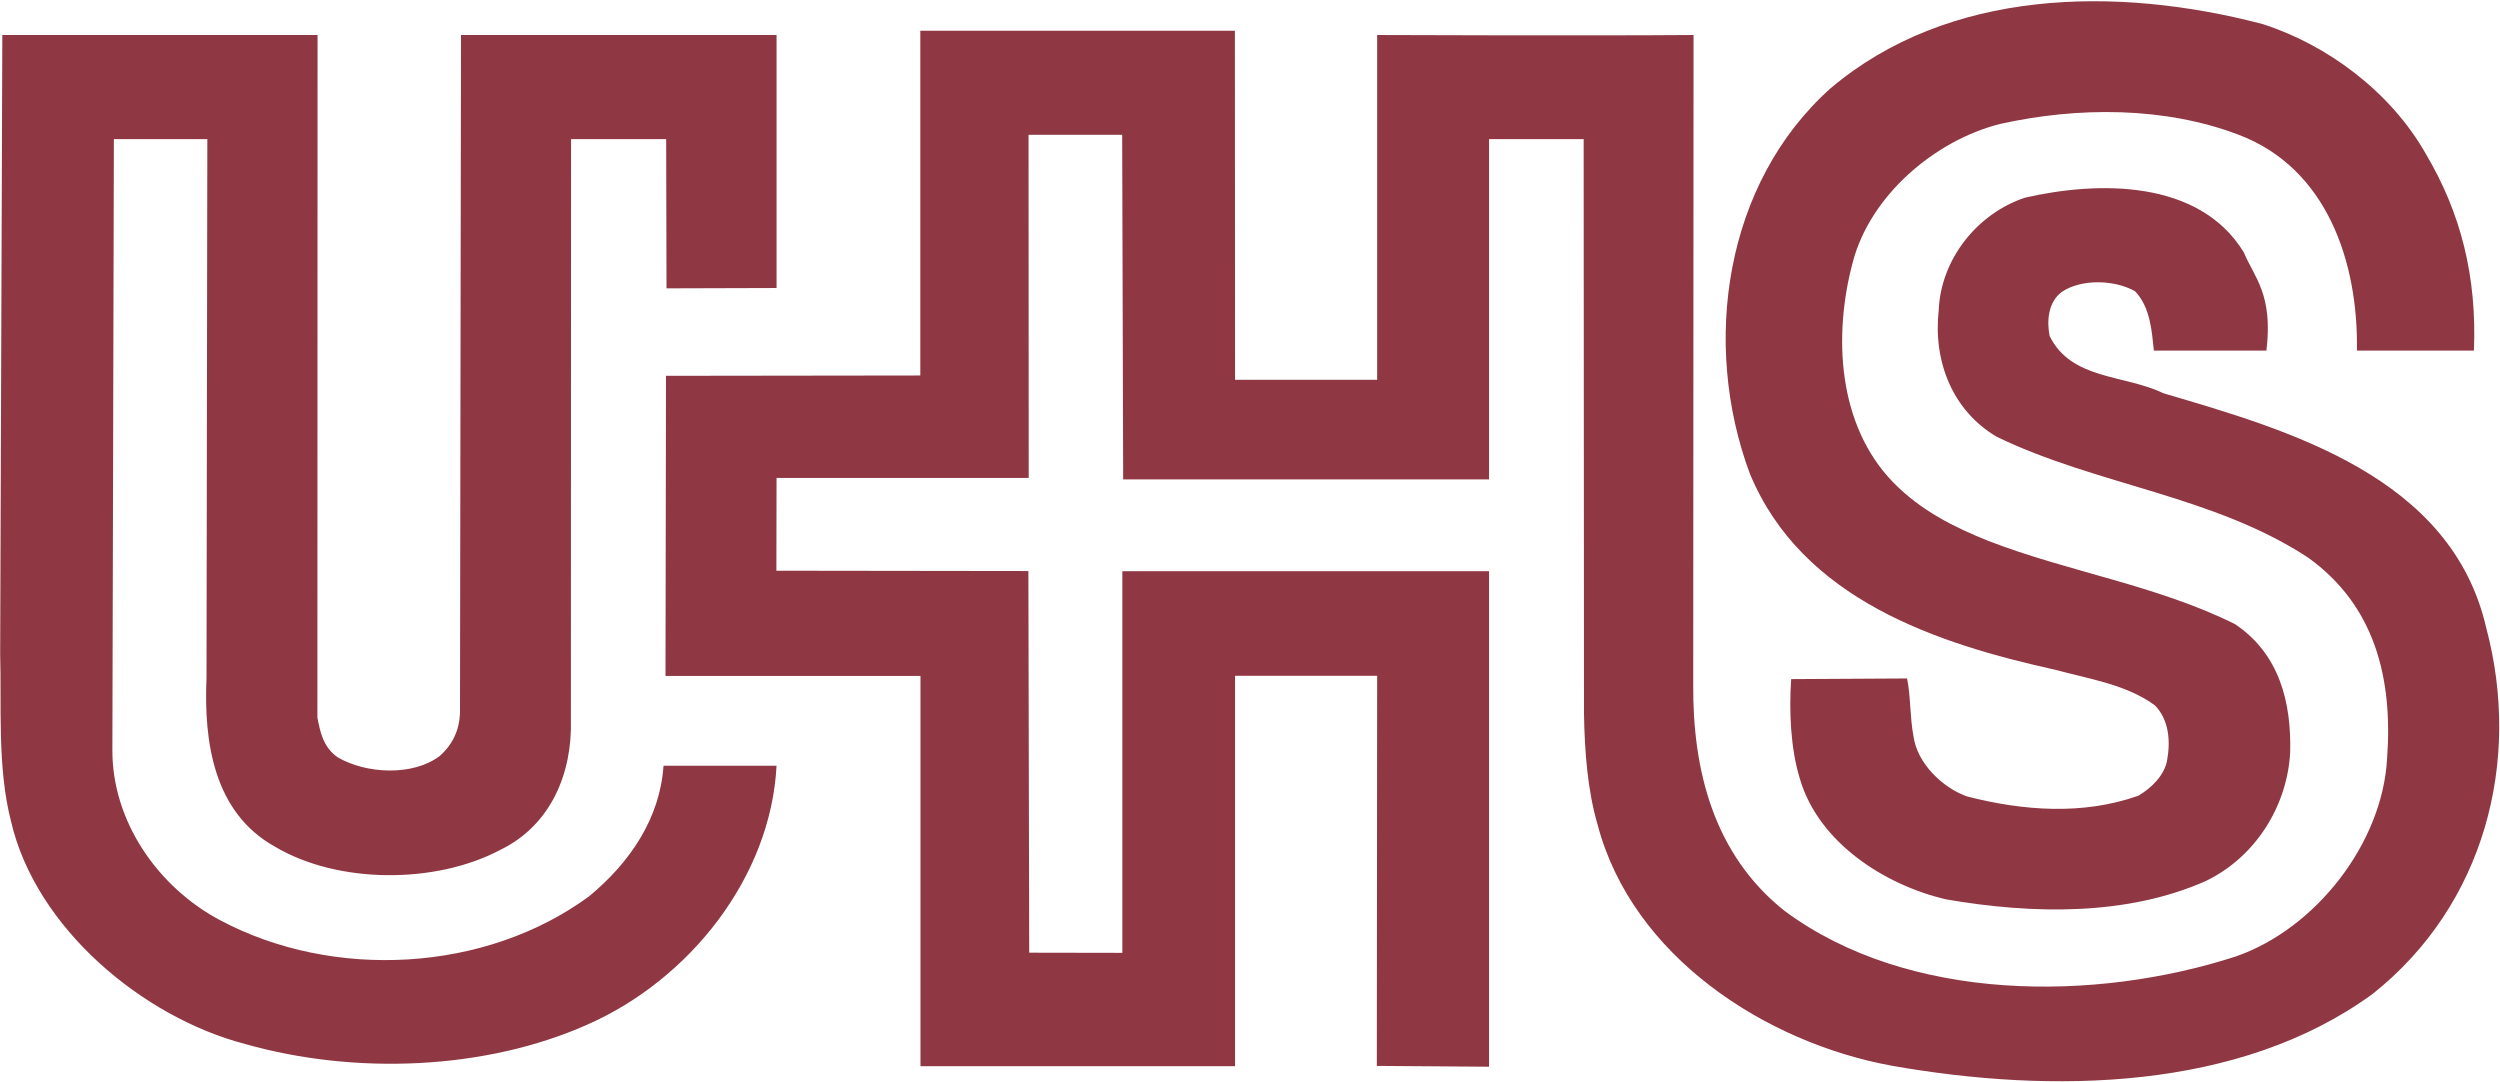
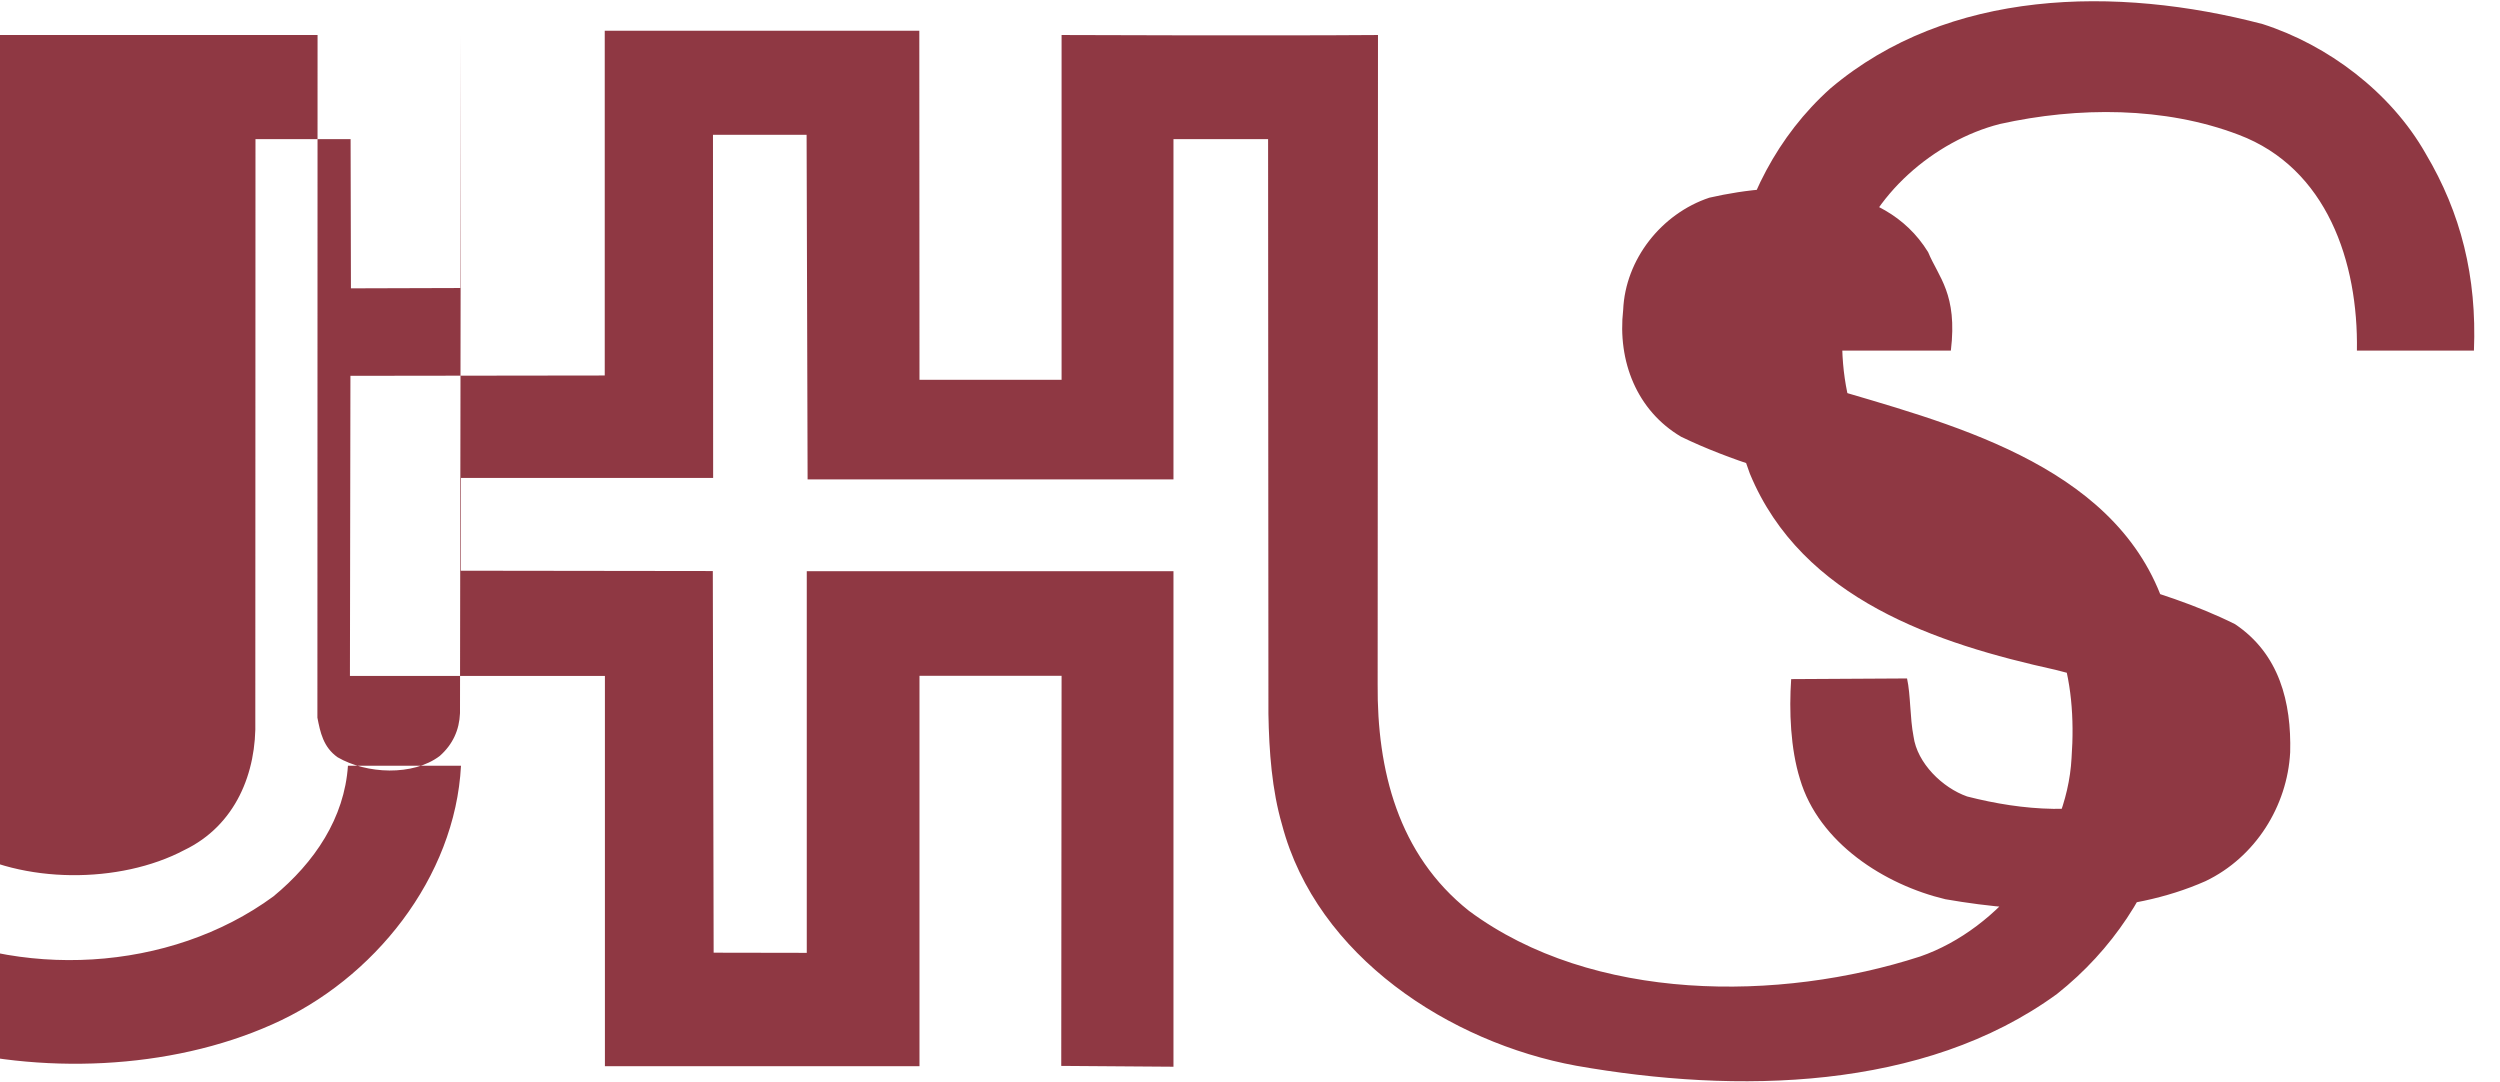
<svg xmlns="http://www.w3.org/2000/svg" version="1.2" viewBox="0 0 1506 652" width="1506" height="652">
  <title>UHS_logo-svg</title>
  <style>
		.s0 { fill: #8f3843 } 
	</style>
  <g id="Layer">
-     <path id="Layer" class="s0" d="m1461.2 92.5c21.3 35.8 30.9 74.2 29.1 118.7h-70.5c0.9-53.2-18-109.9-71.2-130-44.5-17-96.8-17-143.9-6.5-39.3 10-78.1 43.1-88.6 83.3-11.8 44-9.2 98.1 24.4 132.6 16.6 17 36.7 27 57.2 35.2 48.4 18.8 101.6 26.7 148.7 50.2 26.7 17.9 34 47.1 33.2 77.2-1.7 32.3-20.9 63.2-51 77.6-47.2 20.9-103.9 20.1-156.7 10.9-36.6-8.7-76.3-34-87.6-72.4-5.7-18.3-6.6-40.9-5.3-60.2l69.8-0.4c2.2 10 1.7 23.6 3.9 34.9 2.2 16.2 17.5 31 32.3 36.2 34 8.7 69.8 11.3 103-0.4 7.8-4.4 15.7-12.3 17.4-21 2.2-11.8 1.3-24.8-7.4-33.6-17.4-12.6-39.3-15.7-59.8-21.3-71.1-15.7-152.7-42.3-184.1-118.2-29.2-78.5-15.2-174.9 48.5-232 71.1-60.2 172.3-61.9 260.4-38.8 39.3 12.6 77.2 41 98.2 78zm-1269.9-71.4l-0.1 411.2c1.7 8.7 3.5 17.8 12.2 23.9 17.4 10.1 45.4 11.4 61.5-0.8 7.9-7 11.8-15.7 12.2-25.8l0.6-408.5h190.1v152.4l-66.3 0.2-0.2-89.9h-57.3l-0.1 349.8c0.9 31.8-11.8 63.6-42.8 78.5-38.8 20.5-97.7 20.5-135.7-2.2-36.6-20.5-42.7-62.8-41-101.6l0.5-324.5h-56.3l-0.9 368.5c0 42.3 27.1 82 65 102.1 68.1 36.2 159.7 31.4 222.1-14.4 24.9-20.5 42.8-47.3 44.9-78.7h68.1c-3.5 67.2-52.4 128.8-113.9 155.9-61.5 27.4-140 30.5-206.3 11.7-61.5-16.1-126.1-69.7-141-134.3-8.3-32.3-5.6-69.8-6.5-100.7l1.3-372.8m742.6 207.7h85.6v-207.7c0 0 126.5 0.5 190.6 0l-0.2 391.1c-0.4 51.5 12.2 102.5 55 136.5 74.6 55.4 187.2 54.9 271.8 27.5 48-16.6 88.5-68.1 91.2-119.5 3.5-48.4-7.5-92-47.6-120.8-57.2-37.5-127.4-43.6-187.6-72.8-26.6-15.7-38.4-45.4-34.9-76.4 1.3-30.5 23.1-58 51.9-67.6 43.7-10 104.7-11.3 131.8 32.8 6.3 15.2 17.8 25.2 13.7 59.3h-67.8c-1.3-12.2-2.2-26.2-11.4-35.8-12.6-7-32.3-7.4-44 0.4-8.3 6.1-9.2 17.5-7.4 26.6 13 26.6 45.3 23.2 68.5 34.5 75.4 22.2 173.6 50.1 194.5 141.3 21.4 80.2-0.9 167-68.5 220.6-80.3 58.5-193.2 60.2-289.6 43.2-76-13.9-156.3-65.8-177.2-145.2-6.1-20.9-7.8-44-8.2-66.7l-0.2-346.3h-57v205h-220.4l-0.6-207.6h-56.4l0.1 206.7h-151.9l-0.1 55.9 151.8 0.2 0.5 229.9 56.1 0.1v-229.9h220.9v298.5l-67.6-0.5 0.2-235h-85.6v235.2h-189.5v-235.1h-153.6l0.3-180.8 153.2-0.2v-207.7h189.5" />
+     <path id="Layer" class="s0" d="m1461.2 92.5c21.3 35.8 30.9 74.2 29.1 118.7h-70.5c0.9-53.2-18-109.9-71.2-130-44.5-17-96.8-17-143.9-6.5-39.3 10-78.1 43.1-88.6 83.3-11.8 44-9.2 98.1 24.4 132.6 16.6 17 36.7 27 57.2 35.2 48.4 18.8 101.6 26.7 148.7 50.2 26.7 17.9 34 47.1 33.2 77.2-1.7 32.3-20.9 63.2-51 77.6-47.2 20.9-103.9 20.1-156.7 10.9-36.6-8.7-76.3-34-87.6-72.4-5.7-18.3-6.6-40.9-5.3-60.2l69.8-0.4c2.2 10 1.7 23.6 3.9 34.9 2.2 16.2 17.5 31 32.3 36.2 34 8.7 69.8 11.3 103-0.4 7.8-4.4 15.7-12.3 17.4-21 2.2-11.8 1.3-24.8-7.4-33.6-17.4-12.6-39.3-15.7-59.8-21.3-71.1-15.7-152.7-42.3-184.1-118.2-29.2-78.5-15.2-174.9 48.5-232 71.1-60.2 172.3-61.9 260.4-38.8 39.3 12.6 77.2 41 98.2 78zm-1269.9-71.4l-0.1 411.2c1.7 8.7 3.5 17.8 12.2 23.9 17.4 10.1 45.4 11.4 61.5-0.8 7.9-7 11.8-15.7 12.2-25.8l0.6-408.5v152.4l-66.3 0.2-0.2-89.9h-57.3l-0.1 349.8c0.9 31.8-11.8 63.6-42.8 78.5-38.8 20.5-97.7 20.5-135.7-2.2-36.6-20.5-42.7-62.8-41-101.6l0.5-324.5h-56.3l-0.9 368.5c0 42.3 27.1 82 65 102.1 68.1 36.2 159.7 31.4 222.1-14.4 24.9-20.5 42.8-47.3 44.9-78.7h68.1c-3.5 67.2-52.4 128.8-113.9 155.9-61.5 27.4-140 30.5-206.3 11.7-61.5-16.1-126.1-69.7-141-134.3-8.3-32.3-5.6-69.8-6.5-100.7l1.3-372.8m742.6 207.7h85.6v-207.7c0 0 126.5 0.5 190.6 0l-0.2 391.1c-0.4 51.5 12.2 102.5 55 136.5 74.6 55.4 187.2 54.9 271.8 27.5 48-16.6 88.5-68.1 91.2-119.5 3.5-48.4-7.5-92-47.6-120.8-57.2-37.5-127.4-43.6-187.6-72.8-26.6-15.7-38.4-45.4-34.9-76.4 1.3-30.5 23.1-58 51.9-67.6 43.7-10 104.7-11.3 131.8 32.8 6.3 15.2 17.8 25.2 13.7 59.3h-67.8c-1.3-12.2-2.2-26.2-11.4-35.8-12.6-7-32.3-7.4-44 0.4-8.3 6.1-9.2 17.5-7.4 26.6 13 26.6 45.3 23.2 68.5 34.5 75.4 22.2 173.6 50.1 194.5 141.3 21.4 80.2-0.9 167-68.5 220.6-80.3 58.5-193.2 60.2-289.6 43.2-76-13.9-156.3-65.8-177.2-145.2-6.1-20.9-7.8-44-8.2-66.7l-0.2-346.3h-57v205h-220.4l-0.6-207.6h-56.4l0.1 206.7h-151.9l-0.1 55.9 151.8 0.2 0.5 229.9 56.1 0.1v-229.9h220.9v298.5l-67.6-0.5 0.2-235h-85.6v235.2h-189.5v-235.1h-153.6l0.3-180.8 153.2-0.2v-207.7h189.5" />
  </g>
</svg>